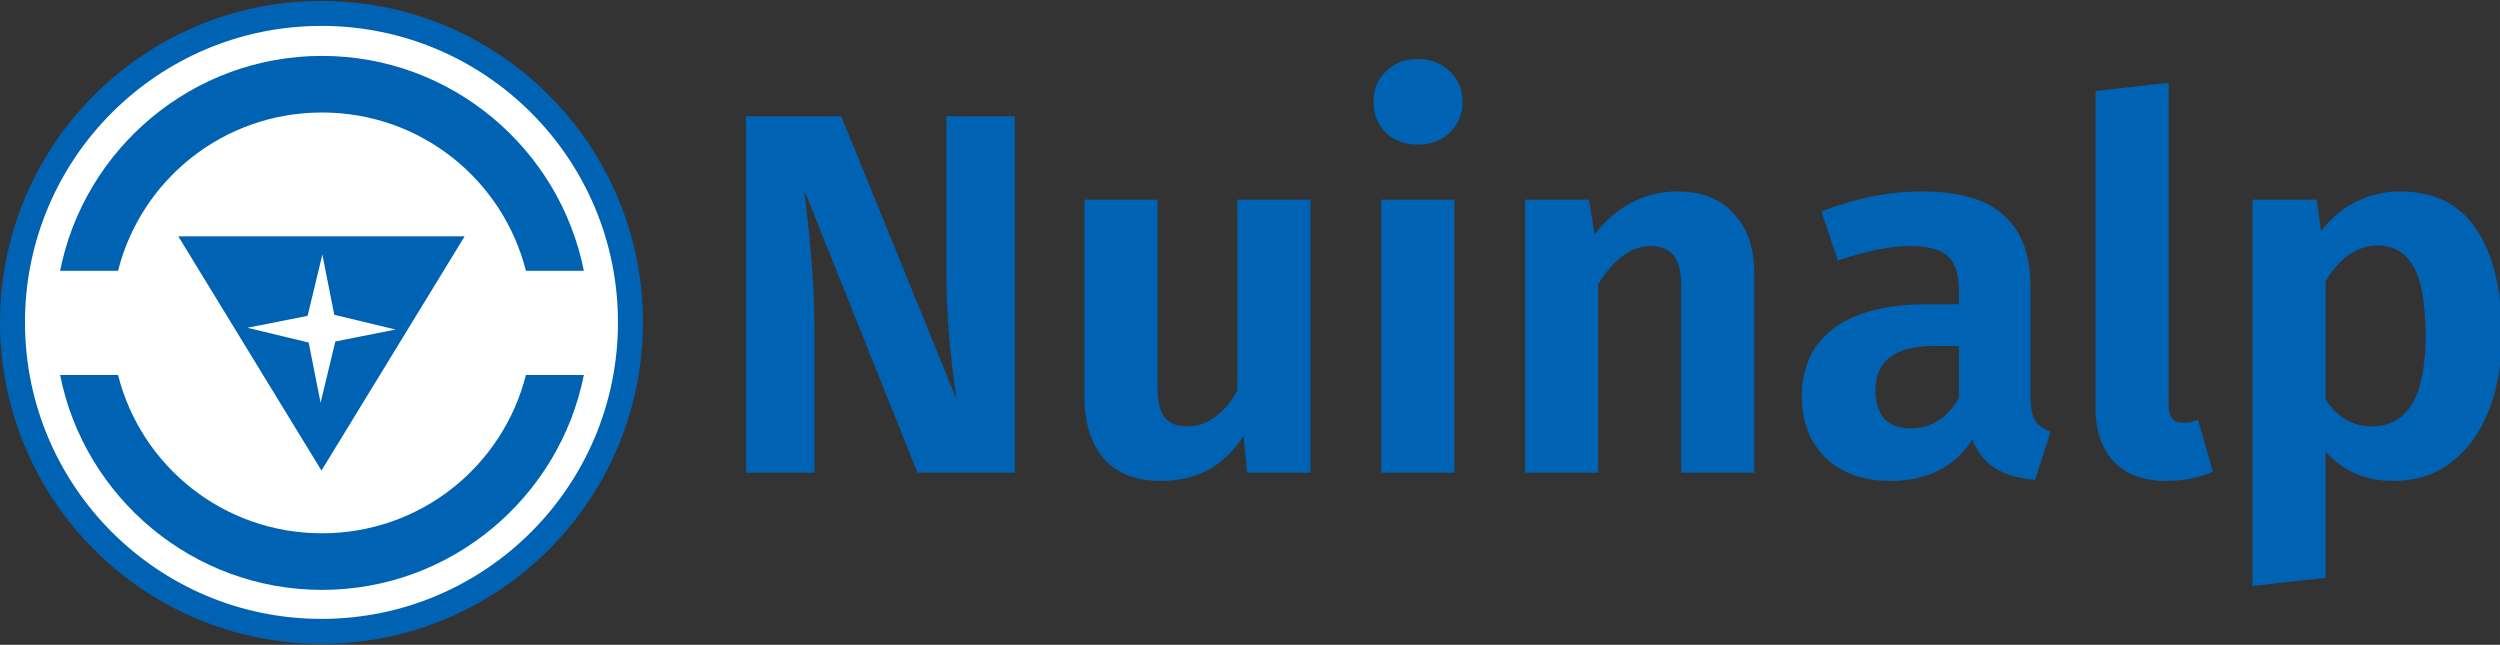
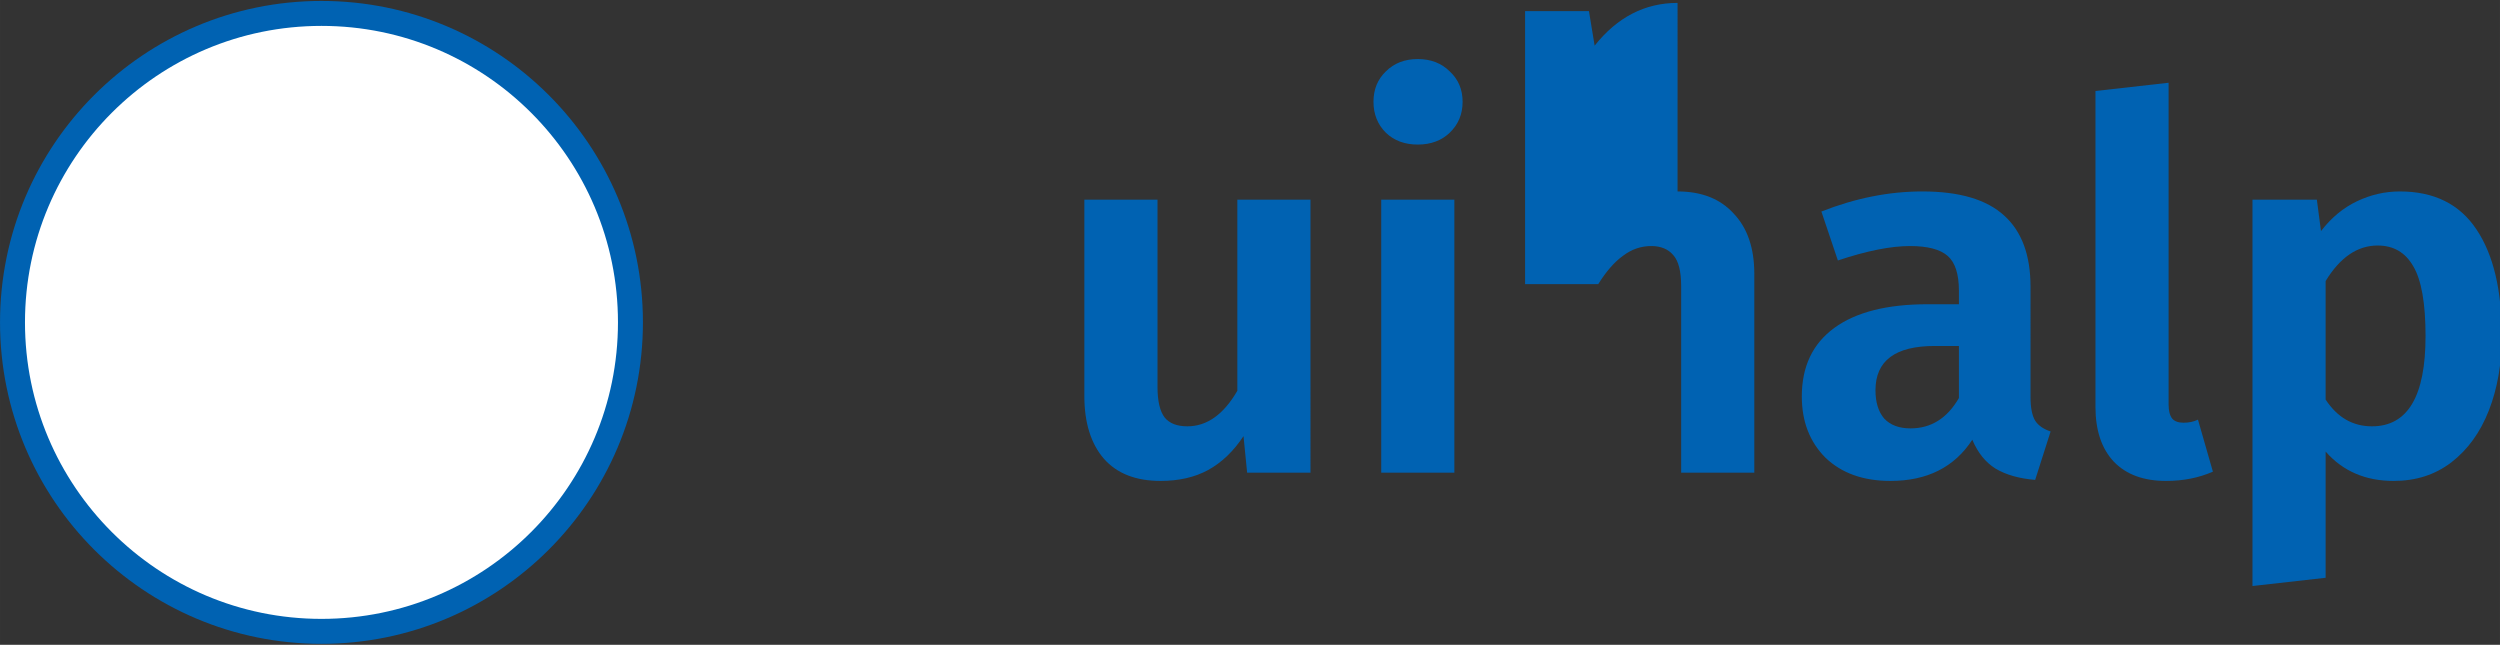
<svg xmlns="http://www.w3.org/2000/svg" xmlns:ns1="http://www.inkscape.org/namespaces/inkscape" xmlns:ns2="http://sodipodi.sourceforge.net/DTD/sodipodi-0.dtd" width="1326" height="342" viewBox="0 0 350.838 90.488" version="1.1" id="svg8" ns1:version="0.92.4 (5da689c313, 2019-01-14)" ns2:docname="logo-typo.svg" ns1:export-filename="E:\Projetos\Nuinalp\artwork\logo\logo-typo.png" ns1:export-xdpi="96" ns1:export-ydpi="96">
  <rect x="0" y="0" width="350.838" height="90.488" fill="#333333" stroke="none" />
  <defs id="defs2" />
  <ns2:namedview id="base" pagecolor="#ffffff" bordercolor="#666666" borderopacity="1.0" ns1:pageopacity="0.0" ns1:pageshadow="2" ns1:zoom="0.25" ns1:cx="584.41657" ns1:cy="680.63238" ns1:document-units="px" ns1:current-layer="layer1" showgrid="true" units="px" ns1:window-width="1366" ns1:window-height="705" ns1:window-x="-8" ns1:window-y="-8" ns1:window-maximized="1">
    <ns1:grid type="xygrid" id="grid835" />
  </ns2:namedview>
  <g ns1:groupmode="layer" id="layer2" ns1:label="Camada 2" style="display:none" transform="translate(0,7.408)">
    <rect style="display:inline;opacity:1;fill:#000000;fill-opacity:1;stroke-width:8.954;stroke-miterlimit:4;stroke-dasharray:none" id="rect1499" width="376.162" height="97.745" x="-9.903" y="-8.24" />
  </g>
  <g ns1:label="Camada 1" ns1:groupmode="layer" id="layer1" transform="translate(0,-206.512)">
    <flowRoot xml:space="preserve" id="flowRoot3734" style="font-style:normal;font-weight:normal;font-size:40px;line-height:1.25;font-family:sans-serif;letter-spacing:0px;word-spacing:0px;display:none;fill:#ffffff;fill-opacity:1;stroke:none" transform="matrix(0.753,0,0,0.753,-276.427,214.296)" ns1:label="Text white">
      <flowRegion id="flowRegion3736" style="fill:#ffffff;fill-opacity:1">
        <rect id="rect3738" width="1404.571" height="501.143" x="504" y="1.714" style="fill:#ffffff;fill-opacity:1" />
      </flowRegion>
      <flowPara id="flowPara3740" style="font-style:normal;font-variant:normal;font-weight:normal;font-stretch:normal;font-size:96px;font-family:FiraGO;-inkscape-font-specification:FiraGO;fill:#ffffff;fill-opacity:1">Nuinalp</flowPara>
    </flowRoot>
    <g id="g924" transform="translate(-90.22,89.826)">
      <g id="flowRoot1663" style="font-style:normal;font-weight:normal;font-size:40px;line-height:1.25;font-family:sans-serif;letter-spacing:0px;word-spacing:0px;display:inline;fill:#0062b2;fill-opacity:1;stroke:none" transform="matrix(0.753,0,0,0.753,-189.887,116.369)" aria-label="Nuinalp">
-         <path id="path895" style="font-style:normal;font-variant:normal;font-weight:600;font-stretch:normal;font-size:96px;font-family:FiraGO;-inkscape-font-specification:'FiraGO Semi-Bold';fill:#0062b2;fill-opacity:1" d="m 561.12,88.515 h -18.144 l -21.12,-52.704 q 0.864,6.816 1.344,12.864 0.576,5.952 0.576,14.016 v 25.824 h -12.768 v -66.432 h 17.76 l 21.504,52.8 q -1.92,-12.864 -1.92,-23.616 v -29.184 h 12.768 z" ns1:connector-curvature="0" />
        <path id="path897" style="font-style:normal;font-variant:normal;font-weight:600;font-stretch:normal;font-size:96px;font-family:FiraGO;-inkscape-font-specification:'FiraGO Semi-Bold';fill:#0062b2;fill-opacity:1" d="m 616.221,88.515 h -11.808 l -0.672,-6.816 q -2.784,4.224 -6.624,6.336 -3.744,2.016 -8.832,2.016 -6.912,0 -10.56,-4.128 -3.648,-4.224 -3.648,-11.712 v -36.576 h 13.632 v 34.848 q 0,4.032 1.344,5.76 1.344,1.632 4.224,1.632 5.472,0 9.312,-6.624 v -35.616 h 13.632 z" ns1:connector-curvature="0" />
        <path id="path899" style="font-style:normal;font-variant:normal;font-weight:600;font-stretch:normal;font-size:96px;font-family:FiraGO;-inkscape-font-specification:'FiraGO Semi-Bold';fill:#0062b2;fill-opacity:1" d="m 643.035,88.515 h -13.632 v -50.88 h 13.632 z m -6.816,-77.088 q 3.648,0 5.952,2.304 2.4,2.208 2.4,5.664 0,3.456 -2.4,5.76 -2.304,2.208 -5.952,2.208 -3.648,0 -5.952,-2.208 -2.304,-2.304 -2.304,-5.76 0,-3.456 2.304,-5.664 2.304,-2.304 5.952,-2.304 z" ns1:connector-curvature="0" />
-         <path id="path901" style="font-style:normal;font-variant:normal;font-weight:600;font-stretch:normal;font-size:96px;font-family:FiraGO;-inkscape-font-specification:'FiraGO Semi-Bold';fill:#0062b2;fill-opacity:1" d="m 684.631,36.099 q 6.72,0 10.464,4.128 3.84,4.032 3.84,11.232 v 37.056 h -13.632 v -34.752 q 0,-4.128 -1.44,-5.76 -1.44,-1.728 -4.128,-1.728 -2.88,0 -5.28,1.824 -2.4,1.728 -4.608,5.28 v 35.136 h -13.632 v -50.88 h 11.904 l 1.056,6.432 q 6.336,-7.968 15.456,-7.968 z" ns1:connector-curvature="0" />
+         <path id="path901" style="font-style:normal;font-variant:normal;font-weight:600;font-stretch:normal;font-size:96px;font-family:FiraGO;-inkscape-font-specification:'FiraGO Semi-Bold';fill:#0062b2;fill-opacity:1" d="m 684.631,36.099 q 6.72,0 10.464,4.128 3.84,4.032 3.84,11.232 v 37.056 h -13.632 v -34.752 q 0,-4.128 -1.44,-5.76 -1.44,-1.728 -4.128,-1.728 -2.88,0 -5.28,1.824 -2.4,1.728 -4.608,5.28 h -13.632 v -50.88 h 11.904 l 1.056,6.432 q 6.336,-7.968 15.456,-7.968 z" ns1:connector-curvature="0" />
        <path id="path903" style="font-style:normal;font-variant:normal;font-weight:600;font-stretch:normal;font-size:96px;font-family:FiraGO;-inkscape-font-specification:'FiraGO Semi-Bold';fill:#0062b2;fill-opacity:1" d="m 750.413,74.403 q 0,2.976 0.864,4.416 0.864,1.344 2.88,2.016 l -2.88,9.024 q -4.512,-0.384 -7.392,-2.112 -2.784,-1.728 -4.32,-5.376 -4.992,7.68 -15.264,7.68 -7.584,0 -12.096,-4.32 -4.416,-4.416 -4.416,-11.424 0,-8.352 6.048,-12.768 6.048,-4.416 17.376,-4.416 h 5.856 v -2.496 q 0,-4.704 -2.112,-6.528 -2.112,-1.824 -7.008,-1.824 -5.376,0 -13.44,2.688 l -3.072,-9.12 q 9.504,-3.744 18.816,-3.744 10.368,0 15.264,4.512 4.896,4.416 4.896,13.248 z m -22.368,5.856 q 5.76,0 9.024,-5.664 v -9.696 h -4.512 q -11.04,0 -11.04,8.256 0,3.36 1.632,5.28 1.728,1.824 4.896,1.824 z" ns1:connector-curvature="0" />
        <path id="path905" style="font-style:normal;font-variant:normal;font-weight:600;font-stretch:normal;font-size:96px;font-family:FiraGO;-inkscape-font-specification:'FiraGO Semi-Bold';fill:#0062b2;fill-opacity:1" d="m 775.667,90.051 q -6.24,0 -9.696,-3.552 -3.456,-3.648 -3.456,-10.272 v -58.848 l 13.632,-1.536 v 60 q 0,1.728 0.672,2.592 0.672,0.768 2.112,0.768 1.536,0 2.688,-0.576 l 2.784,9.696 q -3.936,1.728 -8.736,1.728 z" ns1:connector-curvature="0" />
        <path id="path907" style="font-style:normal;font-variant:normal;font-weight:600;font-stretch:normal;font-size:96px;font-family:FiraGO;-inkscape-font-specification:'FiraGO Semi-Bold';fill:#0062b2;fill-opacity:1" d="m 819.234,36.099 q 9.6,0 14.304,7.104 4.704,7.008 4.704,19.776 0,7.776 -2.4,13.92 -2.4,6.144 -7.008,9.696 -4.512,3.456 -10.752,3.456 -7.872,0 -12.672,-5.472 v 23.52 l -13.632,1.536 V 37.635 h 12 l 0.768,5.856 q 2.88,-3.744 6.72,-5.568 3.84,-1.824 7.968,-1.824 z m -5.184,43.776 q 9.984,0 9.984,-16.8 0,-9.216 -2.304,-13.056 -2.208,-3.84 -6.624,-3.84 -5.664,0 -9.696,6.624 v 22.08 q 3.264,4.992 8.64,4.992 z" ns1:connector-curvature="0" />
      </g>
      <g transform="matrix(0.333,0,0,0.333,90.223,108.138)" id="layer1-0" ns1:label="Camada 1" style="stroke-width:3.003">
        <circle r="135.467" cy="161.533" cx="135.467" id="path1383-7" style="opacity:1;fill:#0062b2;fill-opacity:1;stroke-width:19.714;stroke-miterlimit:4;stroke-dasharray:none" />
        <circle style="opacity:1;fill:#ffffff;fill-opacity:1;stroke-width:18.184;stroke-miterlimit:4;stroke-dasharray:none" id="circle1385-4" cx="135.467" cy="161.533" r="124.951" />
-         <path ns1:connector-curvature="0" id="path1387-6" transform="matrix(0.265,0,0,0.265,0,26.067)" d="M 512,87.4 C 306.367,87.4 134.217,234.659 95.535,429.168 H 187.66 C 224.35,284.144 355.281,177.4 512,177.4 c 156.718,0 287.65,106.744 324.34,251.768 h 92.125 C 889.783,234.659 717.633,87.4 512,87.4 Z M 95.535,594.832 C 134.218,789.341 306.368,936.598 512,936.598 c 205.632,0 377.782,-147.257 416.465,-341.766 h -92.125 C 799.649,739.855 668.718,846.598 512,846.598 c -156.718,0 -287.649,-106.743 -324.34,-251.766 z" style="color:#000000;font-style:normal;font-variant:normal;font-weight:normal;font-stretch:normal;font-size:medium;line-height:normal;font-family:sans-serif;font-variant-ligatures:normal;font-variant-position:normal;font-variant-caps:normal;font-variant-numeric:normal;font-variant-alternates:normal;font-feature-settings:normal;text-indent:0;text-align:start;text-decoration:none;text-decoration-line:none;text-decoration-style:solid;text-decoration-color:#000000;letter-spacing:normal;word-spacing:normal;text-transform:none;writing-mode:lr-tb;direction:ltr;text-orientation:mixed;dominant-baseline:auto;baseline-shift:baseline;text-anchor:start;white-space:normal;shape-padding:0;clip-rule:nonzero;display:inline;overflow:visible;visibility:visible;opacity:1;isolation:auto;mix-blend-mode:normal;color-interpolation:sRGB;color-interpolation-filters:linearRGB;solid-color:#000000;solid-opacity:1;vector-effect:none;fill:#0062b2;fill-opacity:1;fill-rule:nonzero;stroke:none;stroke-width:270.264;stroke-linecap:butt;stroke-linejoin:miter;stroke-miterlimit:4;stroke-dasharray:none;stroke-dashoffset:0;stroke-opacity:1;color-rendering:auto;image-rendering:auto;shape-rendering:auto;text-rendering:auto;enable-background:accumulate" />
-         <path ns2:nodetypes="cccc" ns1:connector-curvature="0" id="rect1398-4" d="M 75.142,125.28 H 195.792 l -60.325,98.695 z" style="opacity:1;fill:#0062b2;fill-opacity:1;stroke:#005fad;stroke-width:0;stroke-miterlimit:4;stroke-dasharray:none;stroke-opacity:0.716" />
        <path ns1:transform-center-y="1.5117071e-06" ns1:transform-center-x="9.5136203e-06" d="m 135.095,195.423 -5.024,-25.401 -25.851,-6.219 25.401,-5.024 6.219,-25.851 5.024,25.401 25.851,6.219 -25.401,5.024 z" ns1:randomized="0" ns1:rounded="0" ns1:flatsided="false" ns2:arg2="2.3161166" ns2:arg1="1.5827005" ns2:r2="7.9566922" ns2:r1="31.249922" ns2:cy="164.17542" ns2:cx="135.46667" ns2:sides="4" id="path1405-4" style="opacity:1;fill:#ffffff;fill-opacity:1;stroke:#005fad;stroke-width:0;stroke-miterlimit:4;stroke-dasharray:none;stroke-opacity:0.716" ns2:type="star" />
      </g>
    </g>
  </g>
</svg>